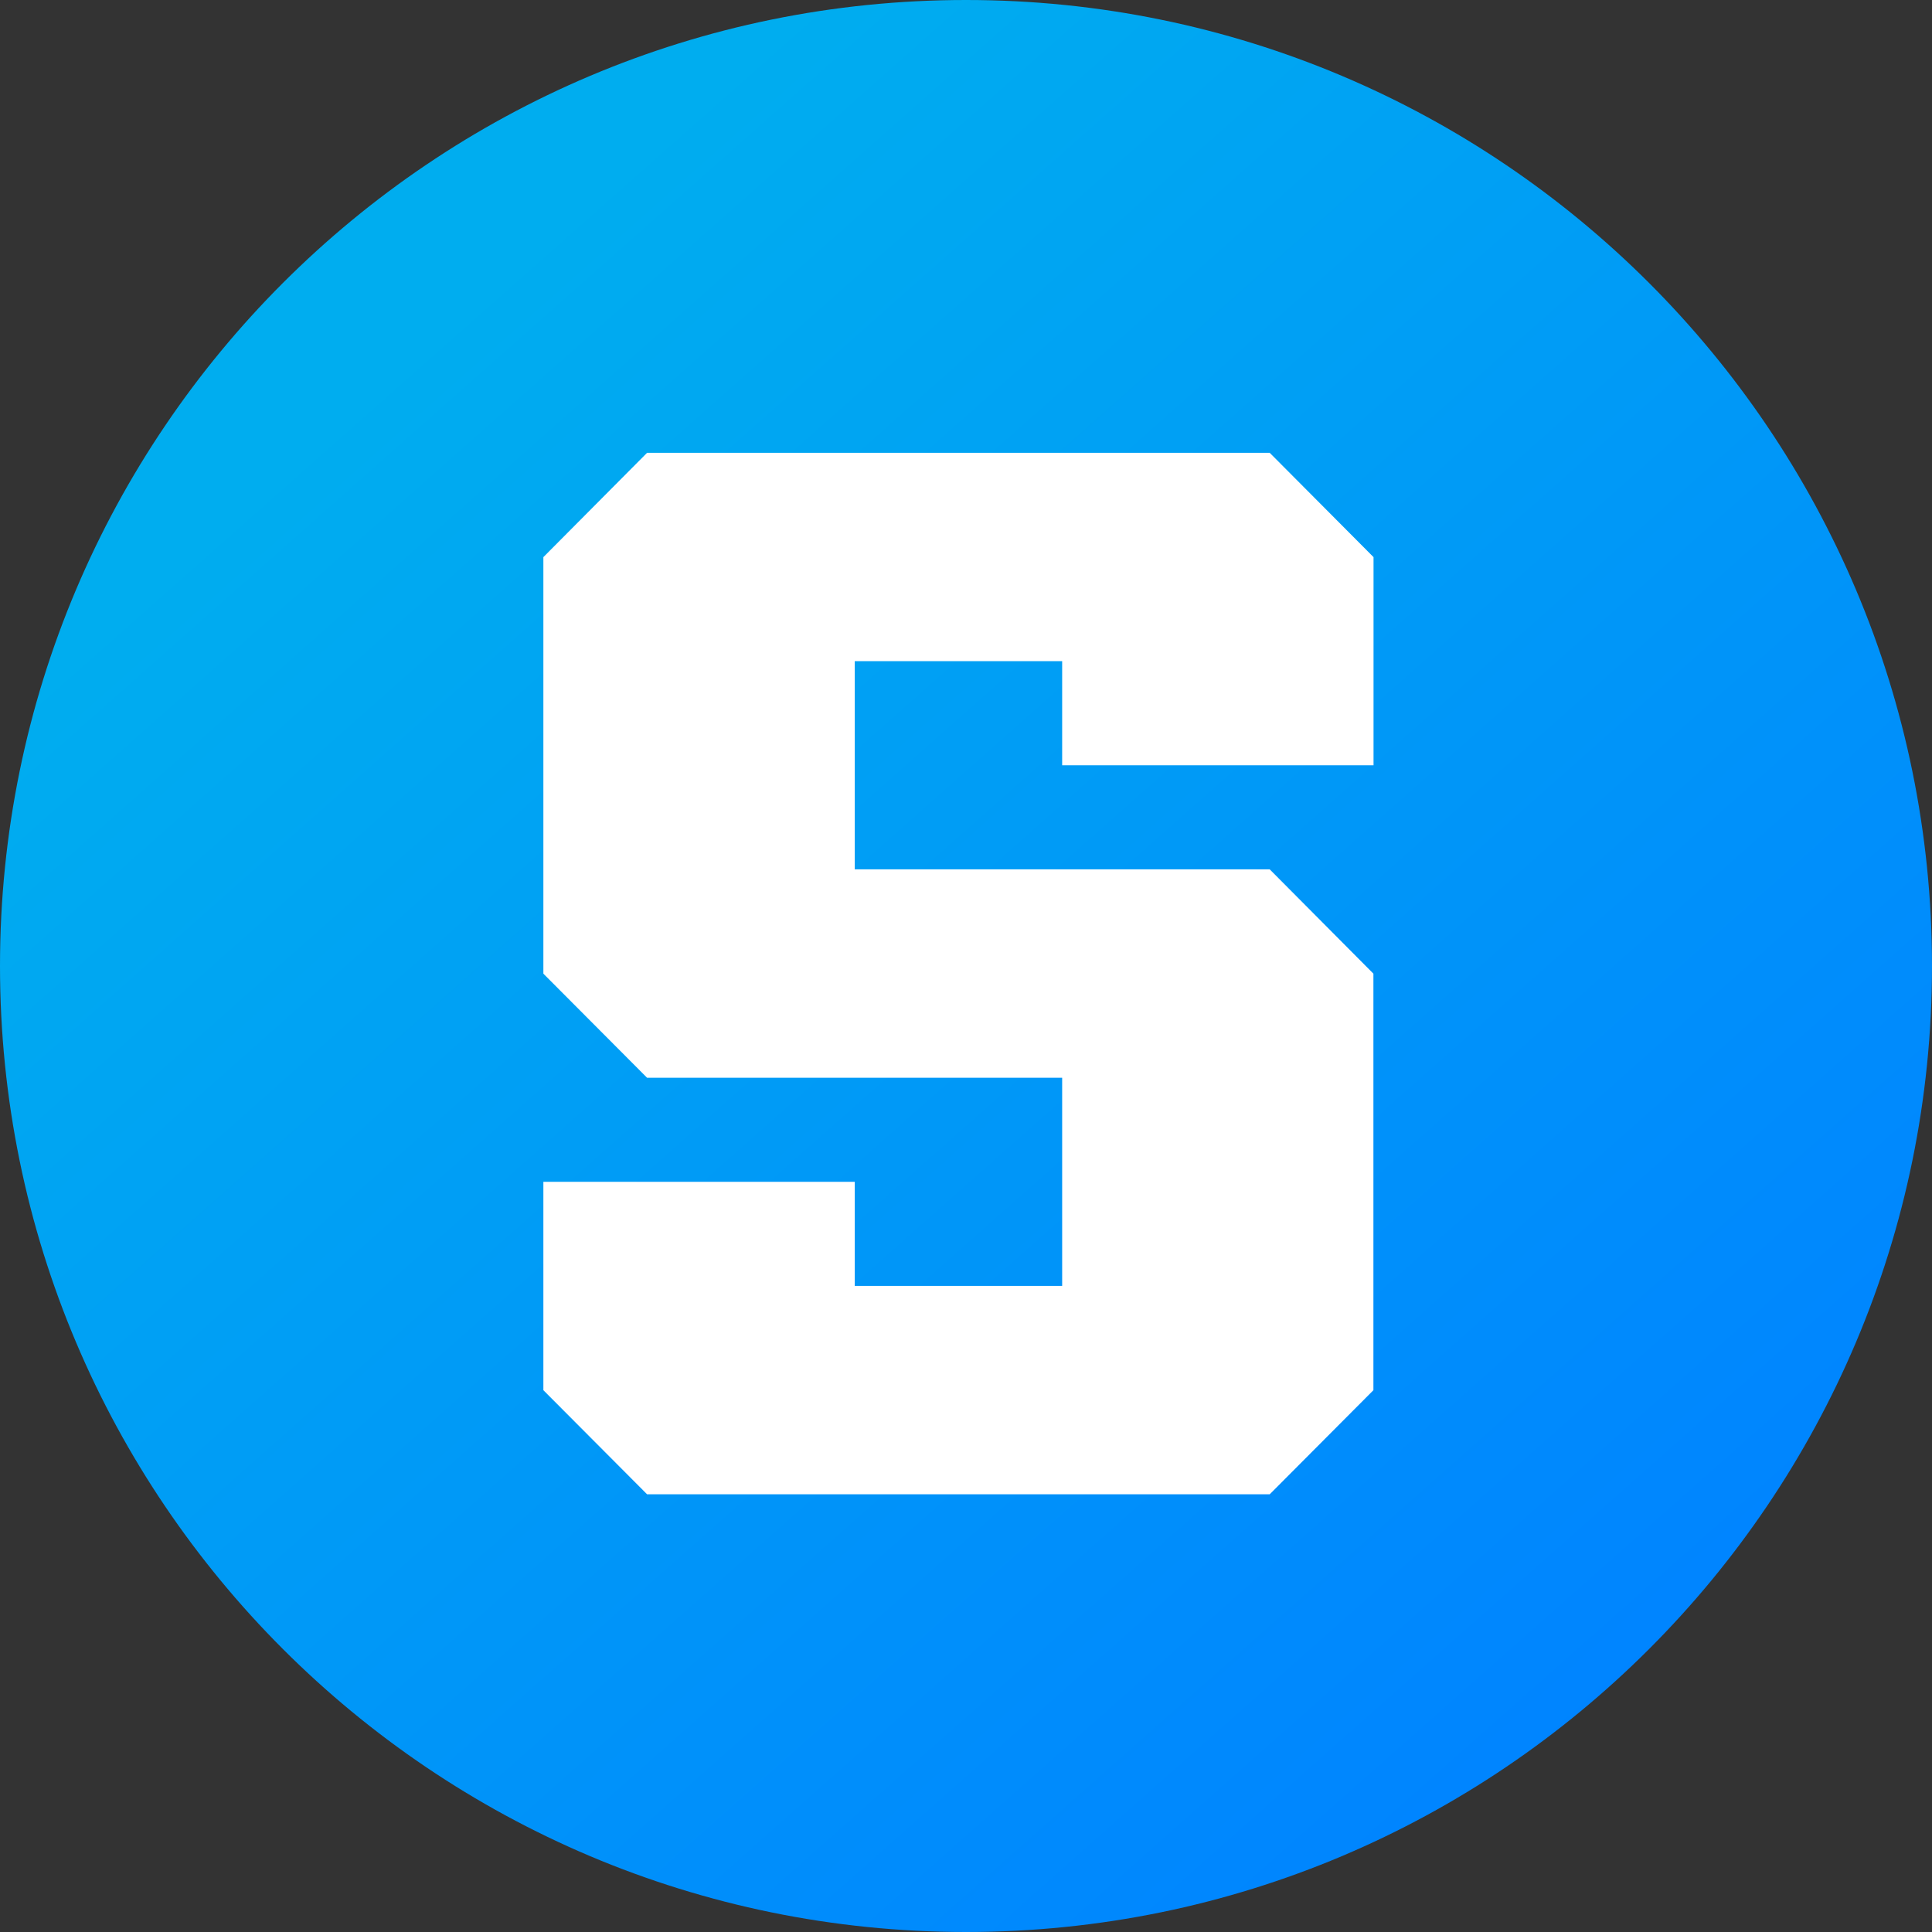
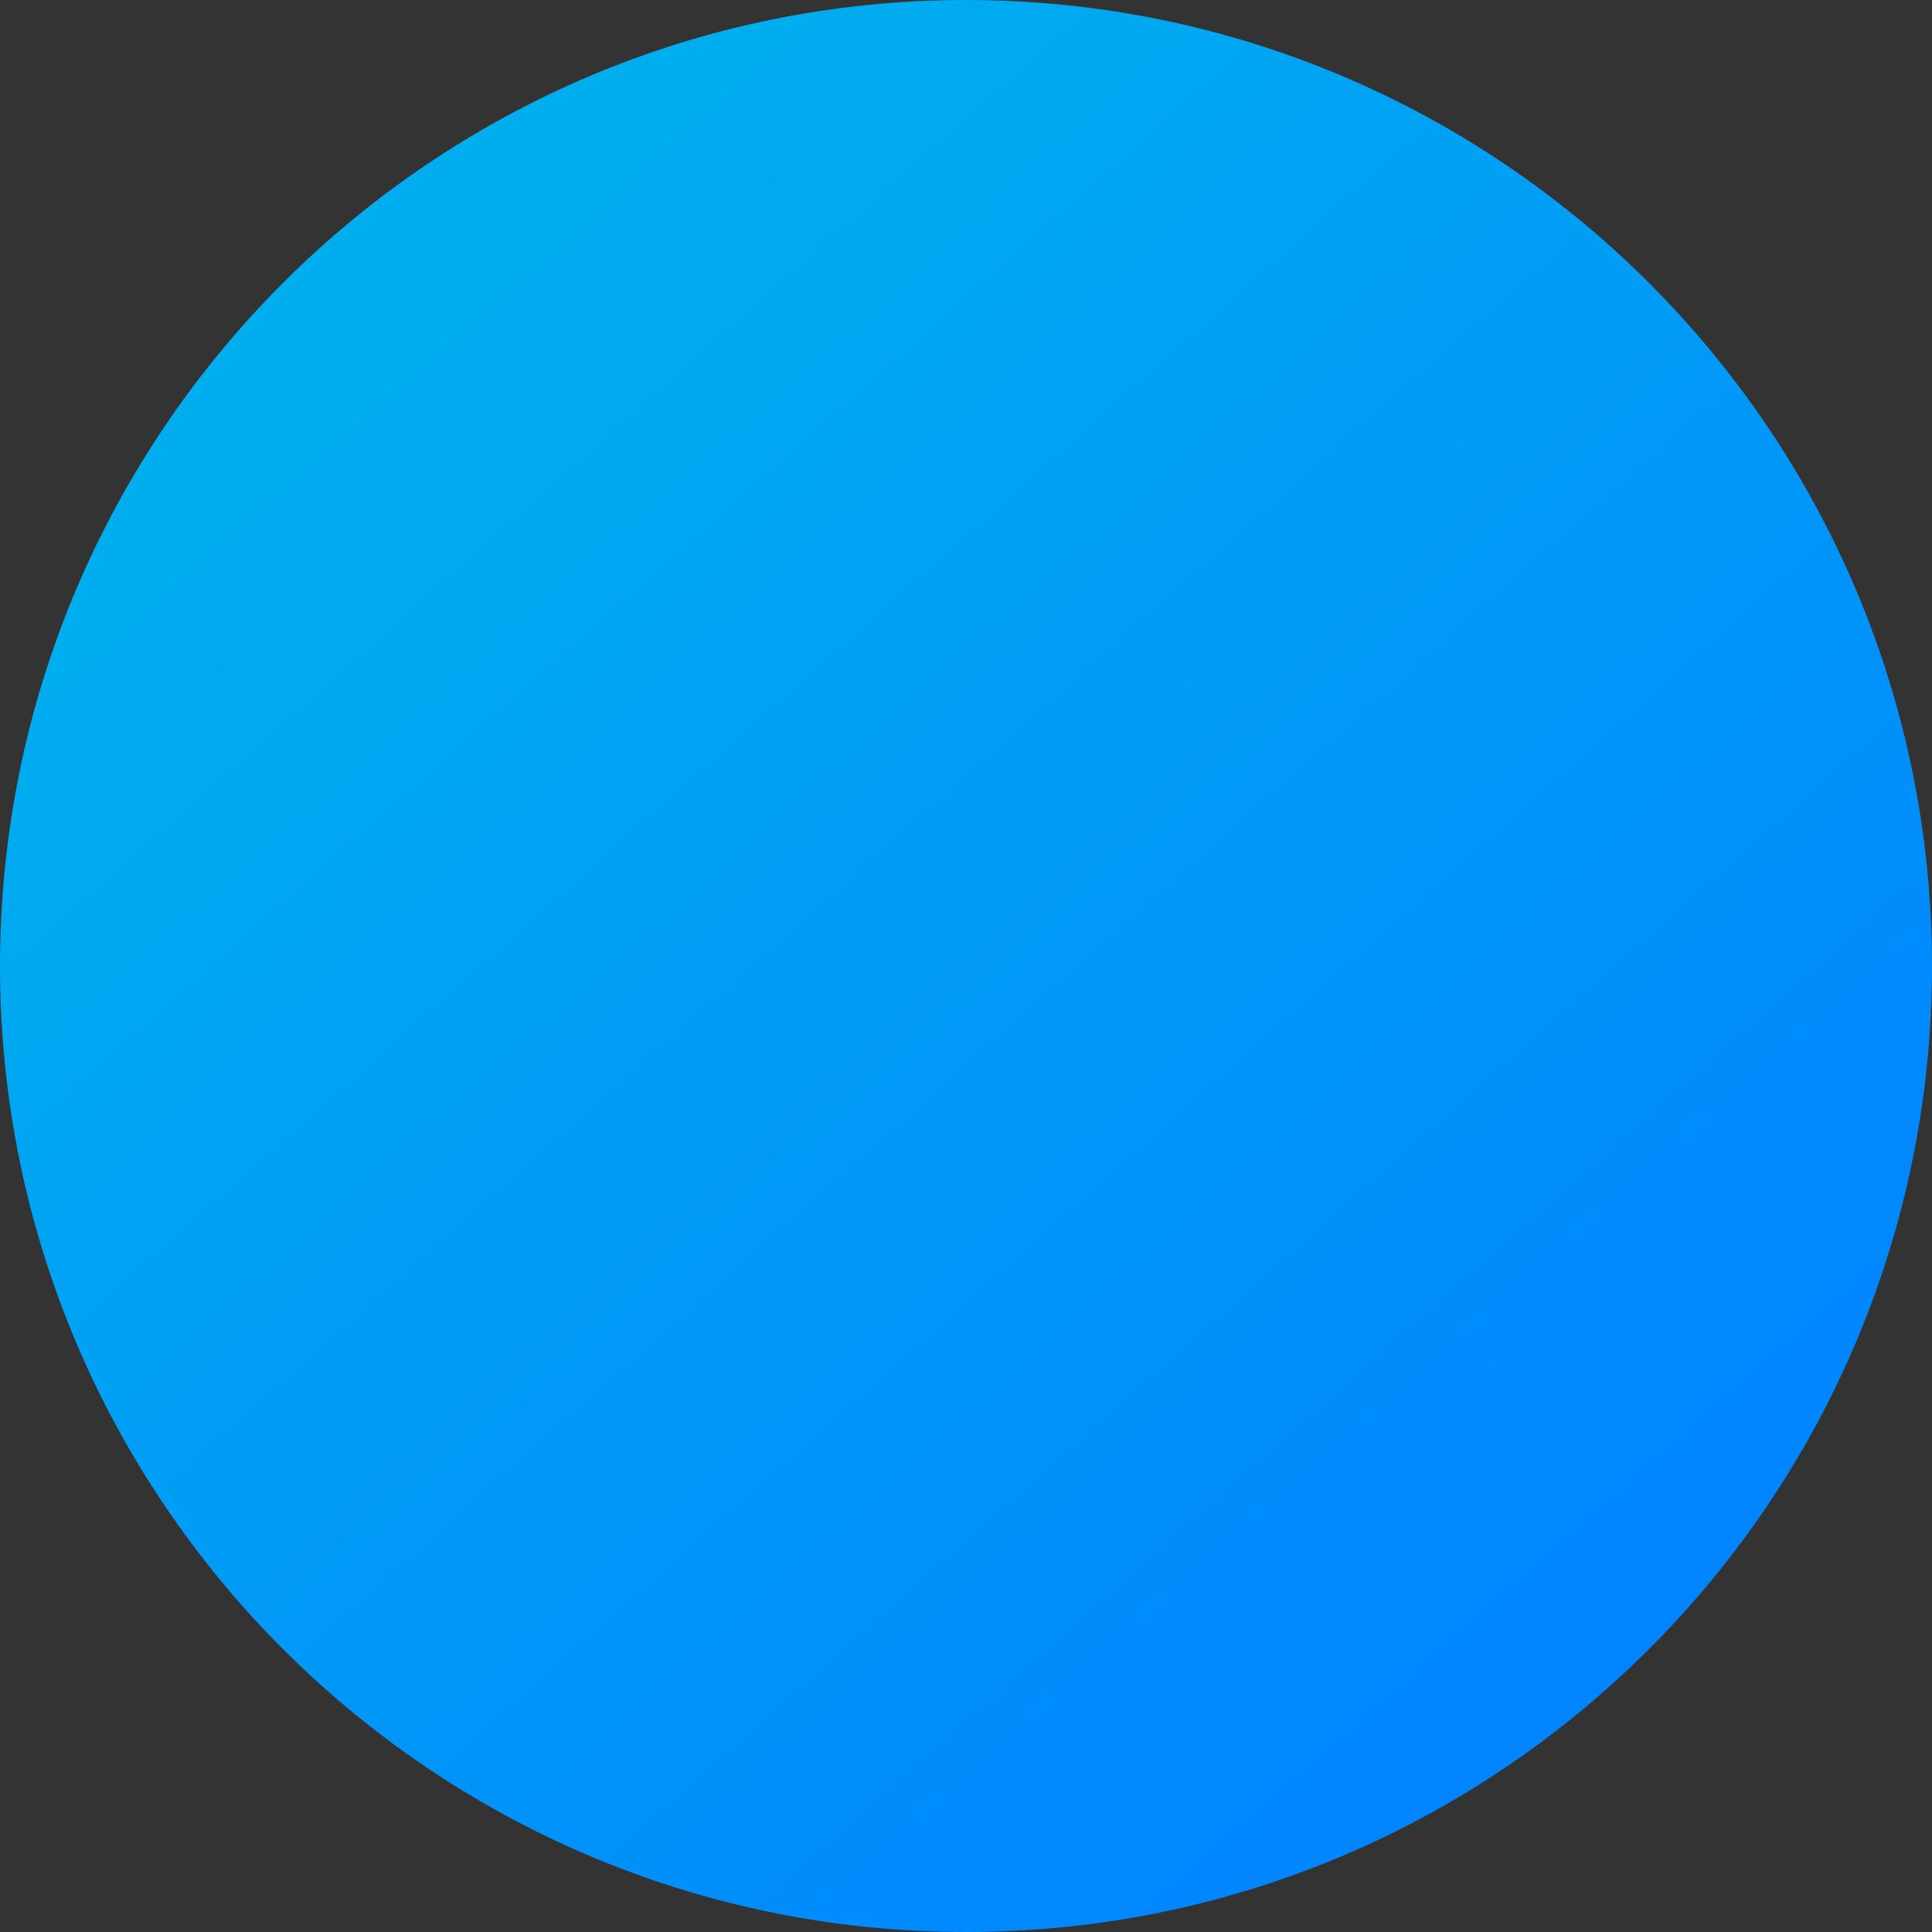
<svg xmlns="http://www.w3.org/2000/svg" width="128" height="128" viewBox="0 0 128 128" fill="none">
  <rect x="0" y="0" width="128" height="128" fill="#333333" stroke="none" />
  <path d="M64 128C99.346 128 128 99.346 128 64C128 28.654 99.346 0 64 0C28.654 0 0 28.654 0 64C0 99.346 28.654 128 64 128Z" fill="url(#paint0_linear_512_269)" />
-   <path d="M42.87 30L36 36.911V64.508L42.87 71.404H70.371V85.195H56.629V78.299H36V92.104L42.87 99H84.122L90.992 92.104V64.508L84.122 57.597H56.629V43.805H70.371V50.701H91V36.911L84.122 30H42.87Z" fill="white" />
  <defs>
    <linearGradient id="paint0_linear_512_269" x1="23.936" y1="25.856" x2="103.68" y2="115.84" gradientUnits="userSpaceOnUse">
      <stop stop-color="#00ADEF" />
      <stop offset="1" stop-color="#0084FF" />
    </linearGradient>
  </defs>
</svg>